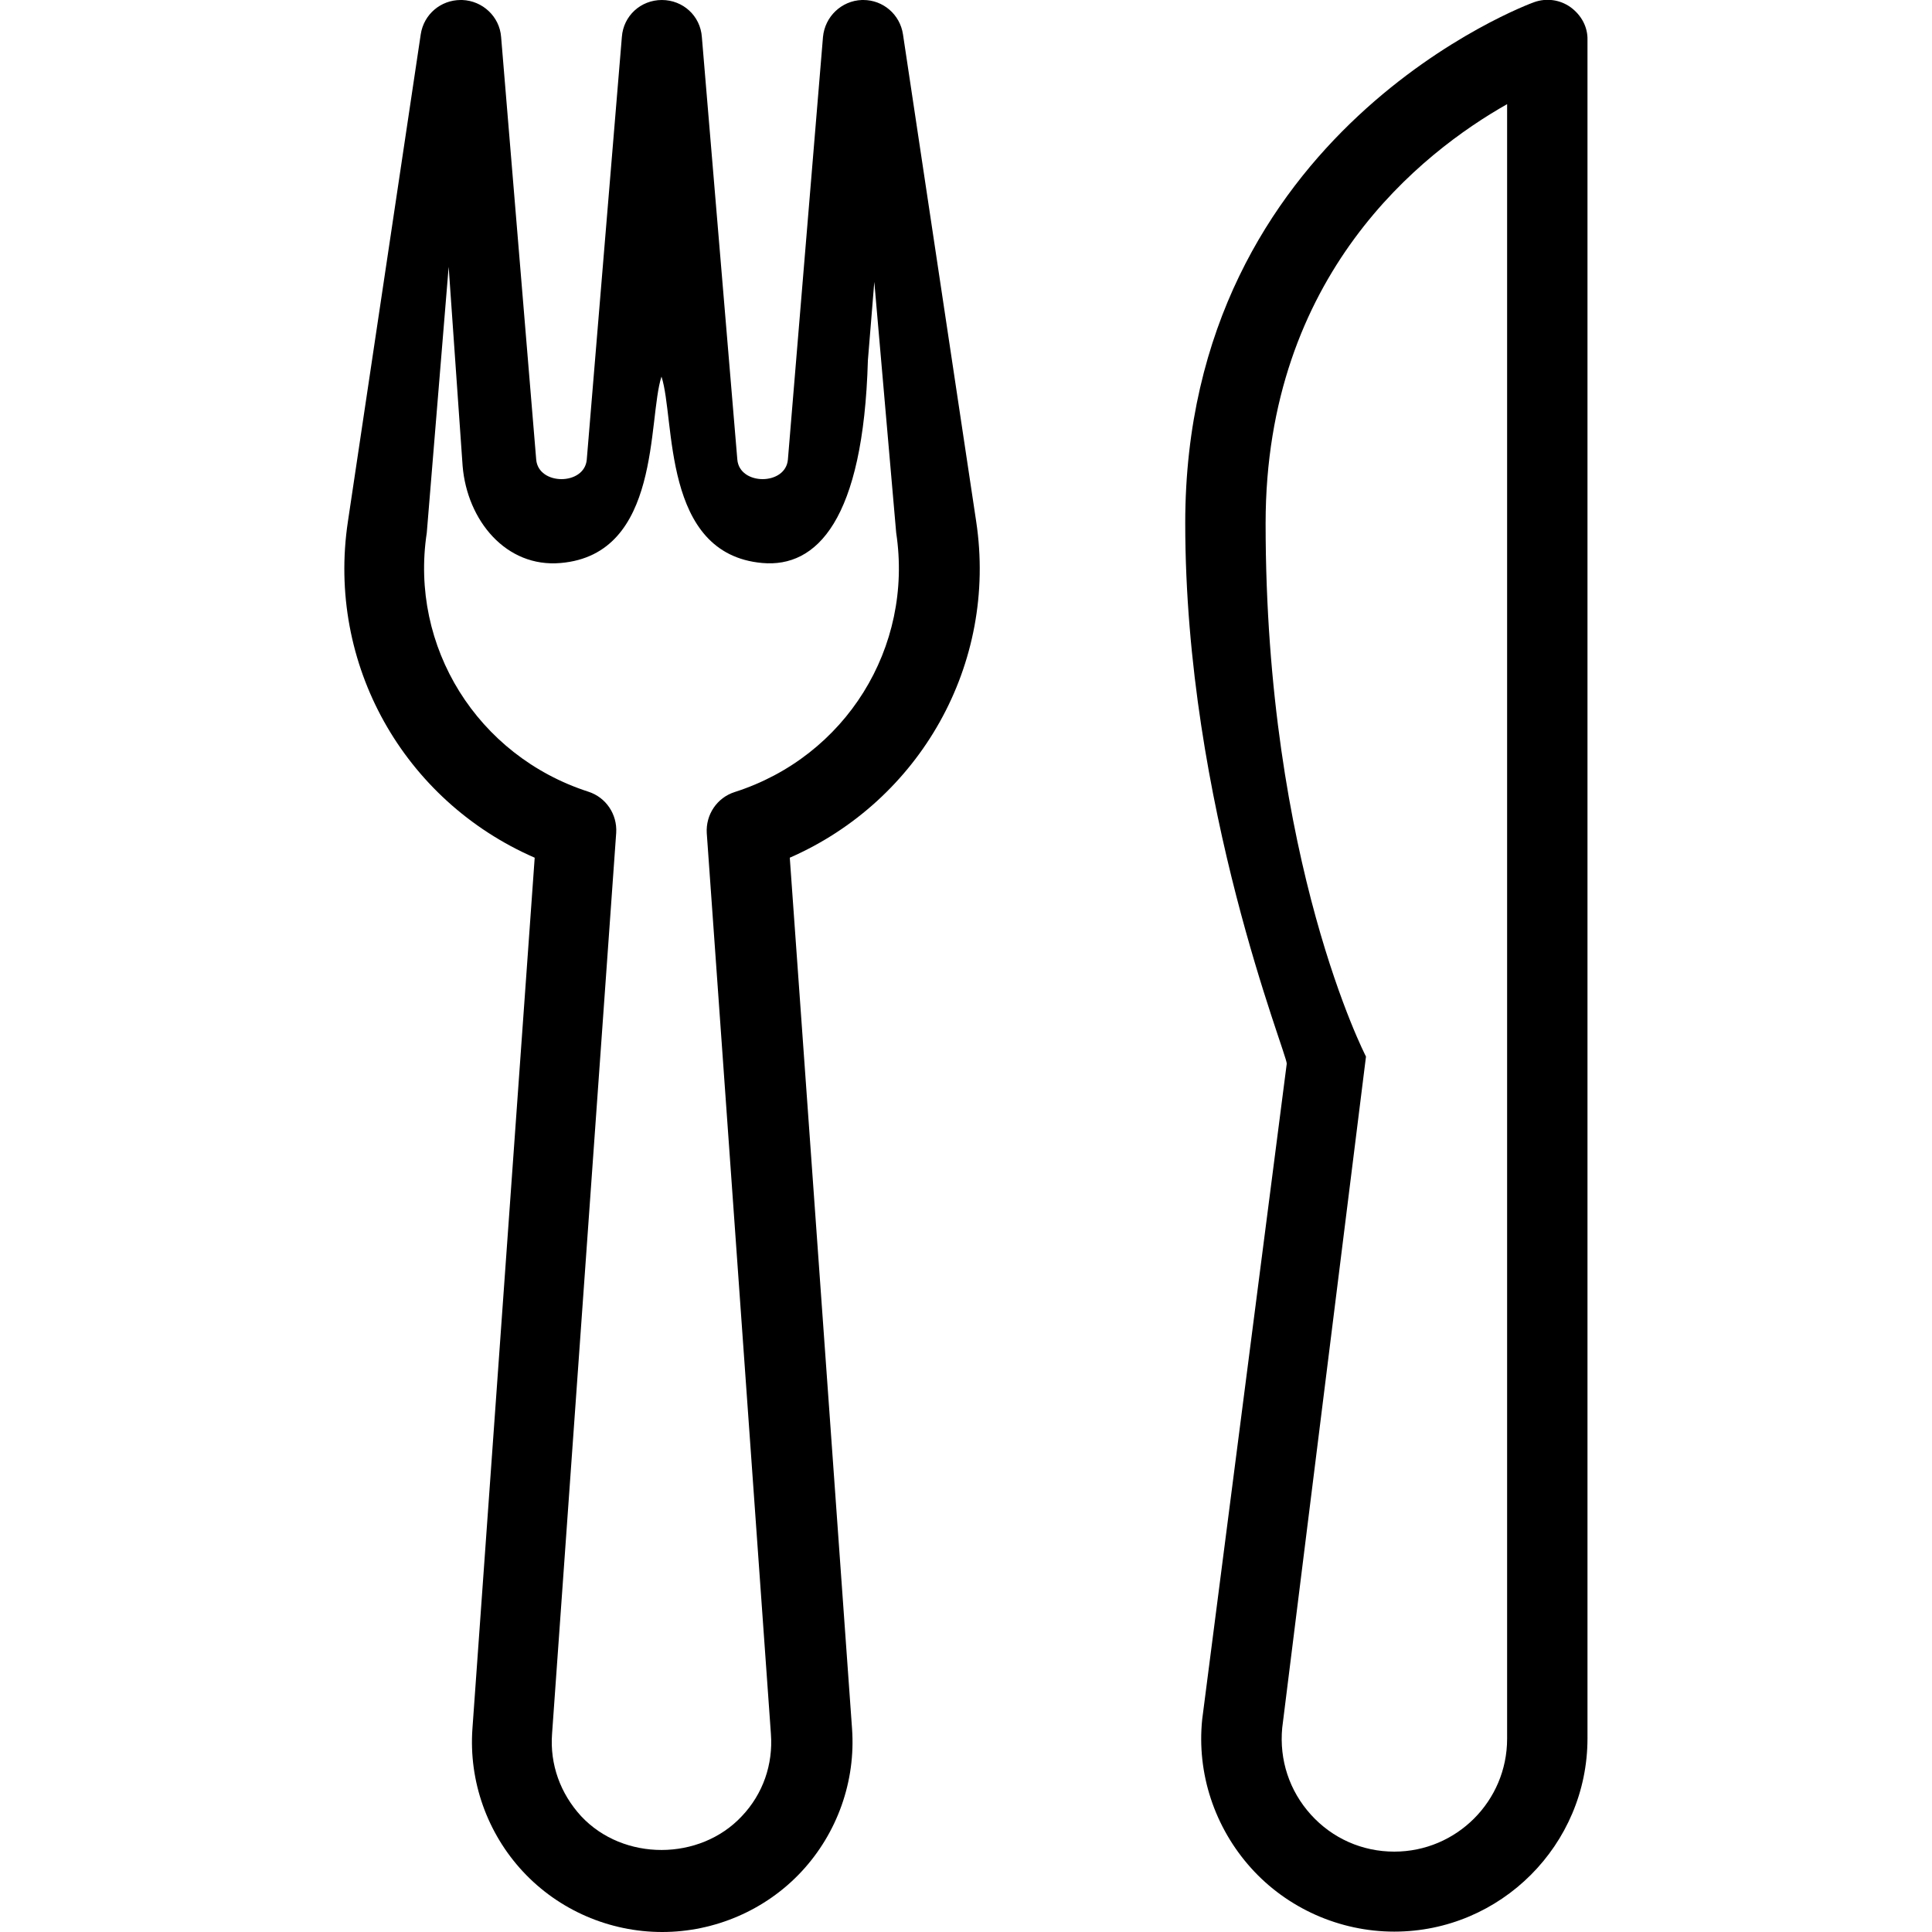
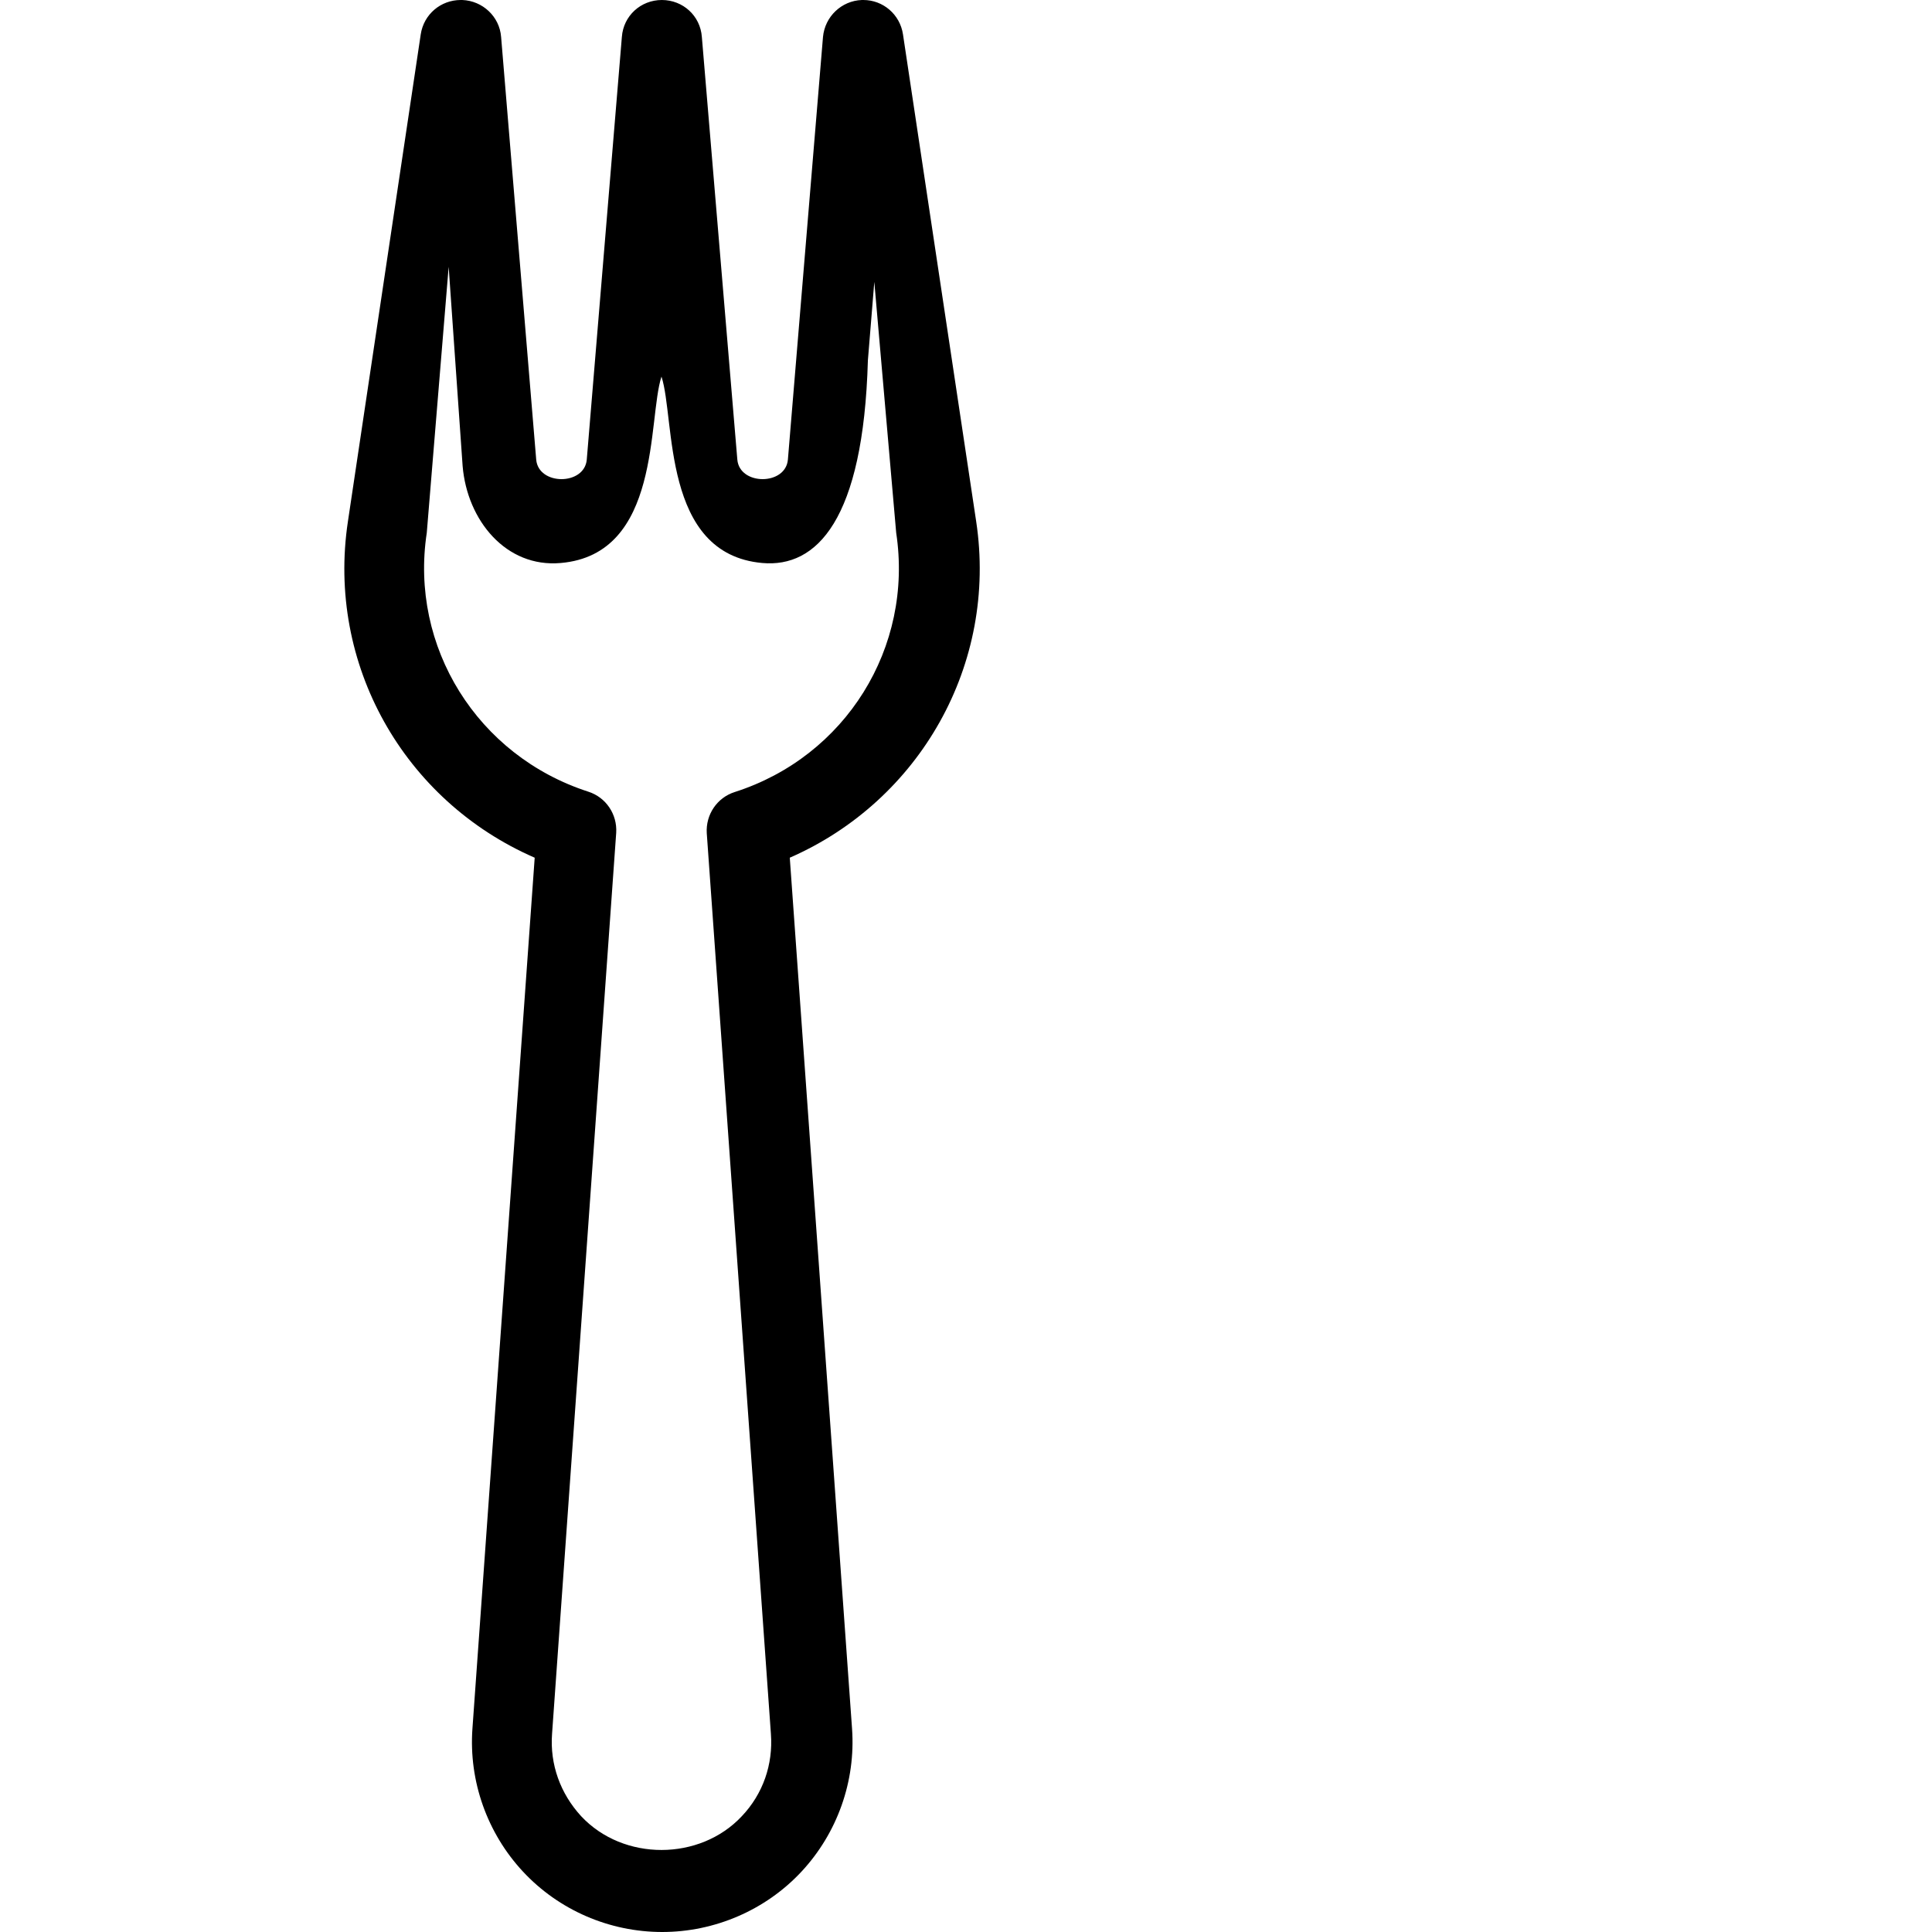
<svg xmlns="http://www.w3.org/2000/svg" version="1.1" id="Capa_1" x="0px" y="0px" viewBox="0 0 512 512" style="enable-background:new 0 0 512 512;" xml:space="preserve">
  <g>
    <g>
      <path d="M258.7,138.2L239.3,9.1C238.5,3.8,234,0,228.8,0c-0.1,0-0.2,0-0.4,0c-5.4,0.2-9.8,4.4-10.3,9.8l-9.3,112    c-0.6,6.9-12.8,6.9-13.4,0L186,9.8C185.6,4.2,181,0,175.4,0s-10.2,4.2-10.6,9.8l-9.3,112c-0.6,6.9-12.8,6.9-13.4,0l-9.3-112    c-0.4-5.4-4.9-9.6-10.3-9.8c-0.1,0-0.3,0-0.4,0c-5.3,0-9.8,3.8-10.6,9.1L92.2,138.2c-5.7,37.8,14.8,74,49.5,89.1l-16.5,230.8    c-1,13.9,3.9,27.7,13.4,37.9c9.5,10.2,22.9,16,36.9,16c13.9,0,27.4-5.8,36.9-16c9.5-10.2,14.4-24,13.4-37.9l-16.5-230.8    C243.8,212.2,264.4,176,258.7,138.2z M194.7,209.9c-4.7,1.5-7.7,6-7.4,10.9l17,238.7c0.6,8.1-2.1,15.9-7.7,21.8    c-11.1,11.9-31.4,12-42.6,0c-5.5-6-8.3-13.7-7.7-21.8l17-238.8c0.3-4.9-2.7-9.4-7.4-10.9c-29.4-9.5-47.4-38.4-42.8-68.6l5.8-70.5    l3.7,52.8c1.2,14.4,11.5,27,26,25.7c26.7-2.3,23-38.1,26.7-49.4c3.7,11.3,0,47,26.7,49.4c14.4,1.3,26.8-11.3,28-53.7l1.7-20.8    l5.8,66.5C242.1,171.6,224.1,200.5,194.7,209.9z" />
    </g>
  </g>
  <g>
    <g>
-       <path d="M416.2,1.9c-2.8-2-6.4-2.5-9.7-1.3c-0.9,0.3-92.4,33.9-92.4,138c0,74.9,27.1,140.9,26.9,143.3l-22.4,173.7    c-1.5,14.4,3.3,28.7,12.9,39.4s23.5,16.9,38,16.9c28.2,0,51.2-23,51.2-51.2V10.6C420.8,7.2,419.1,4,416.2,1.9z M399.4,460.8    c0,16.5-13.4,29.9-29.9,29.9c-8.5,0-16.4-3.5-22.1-9.8s-8.4-14.5-7.6-23L362,280c0,0-26.6-51.3-26.6-141.3    c0-65.9,41.4-98.3,64-111.1L399.4,460.8L399.4,460.8z" />
-     </g>
+       </g>
  </g>
</svg>